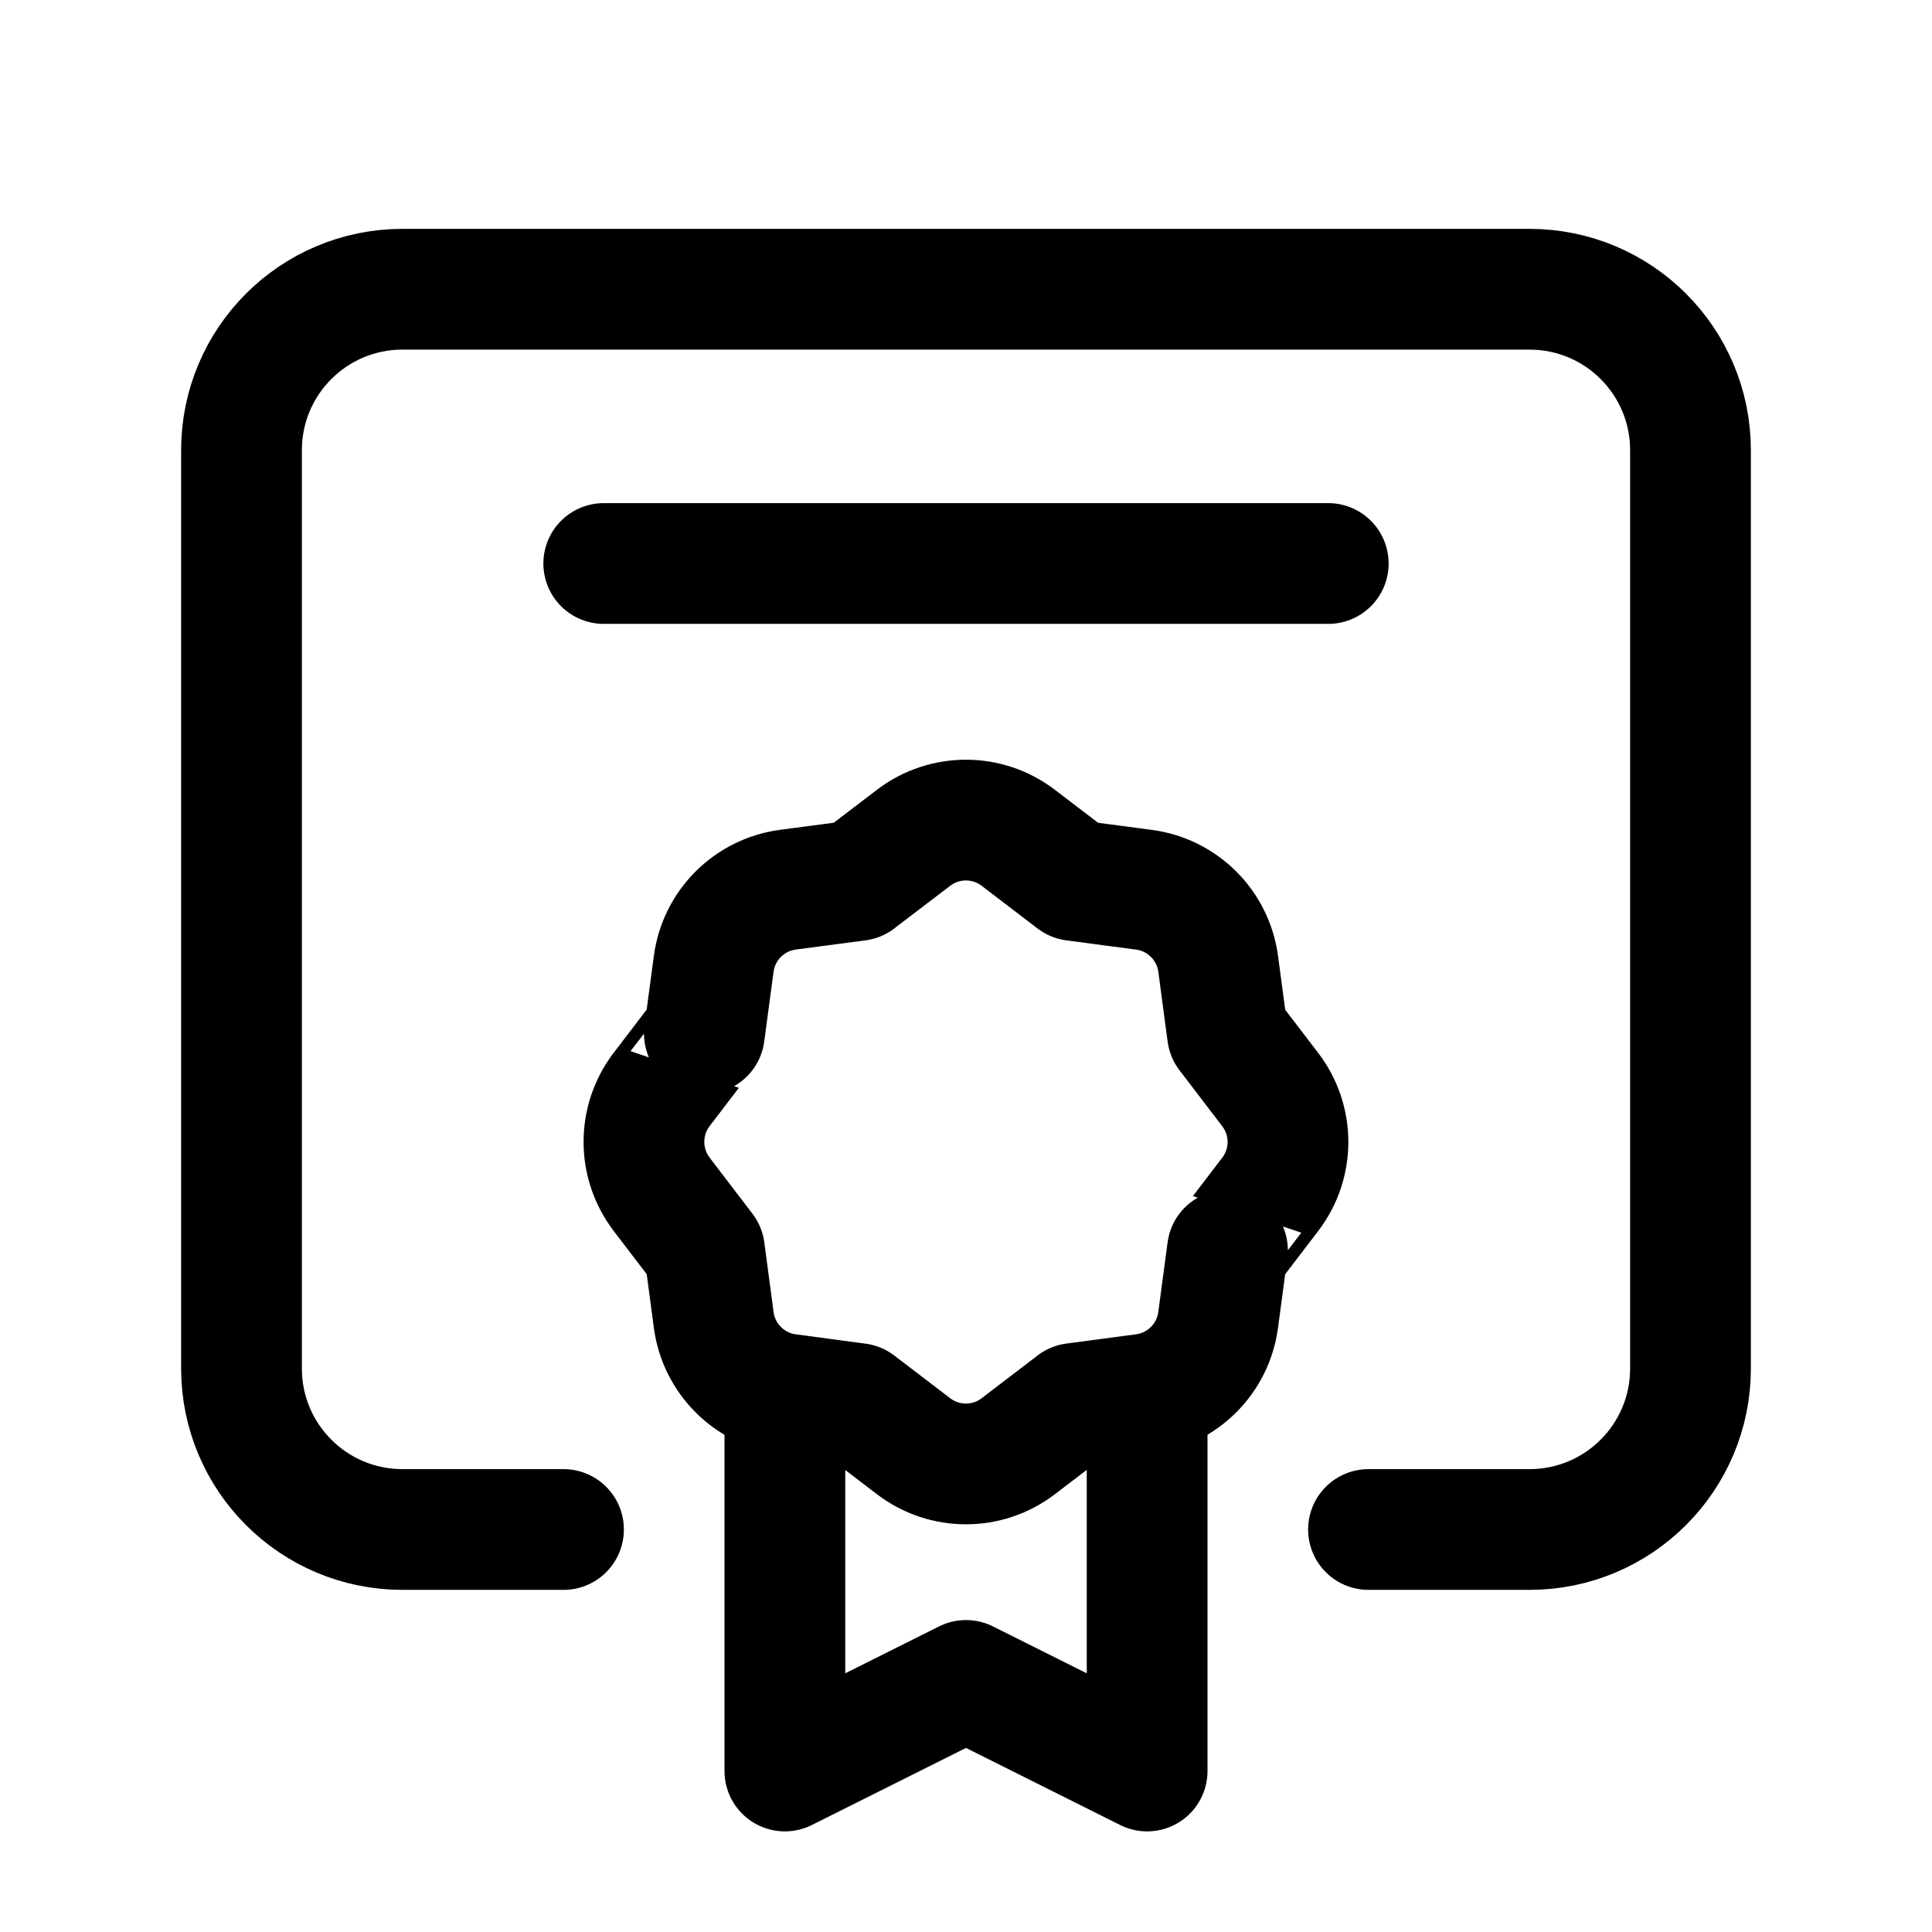
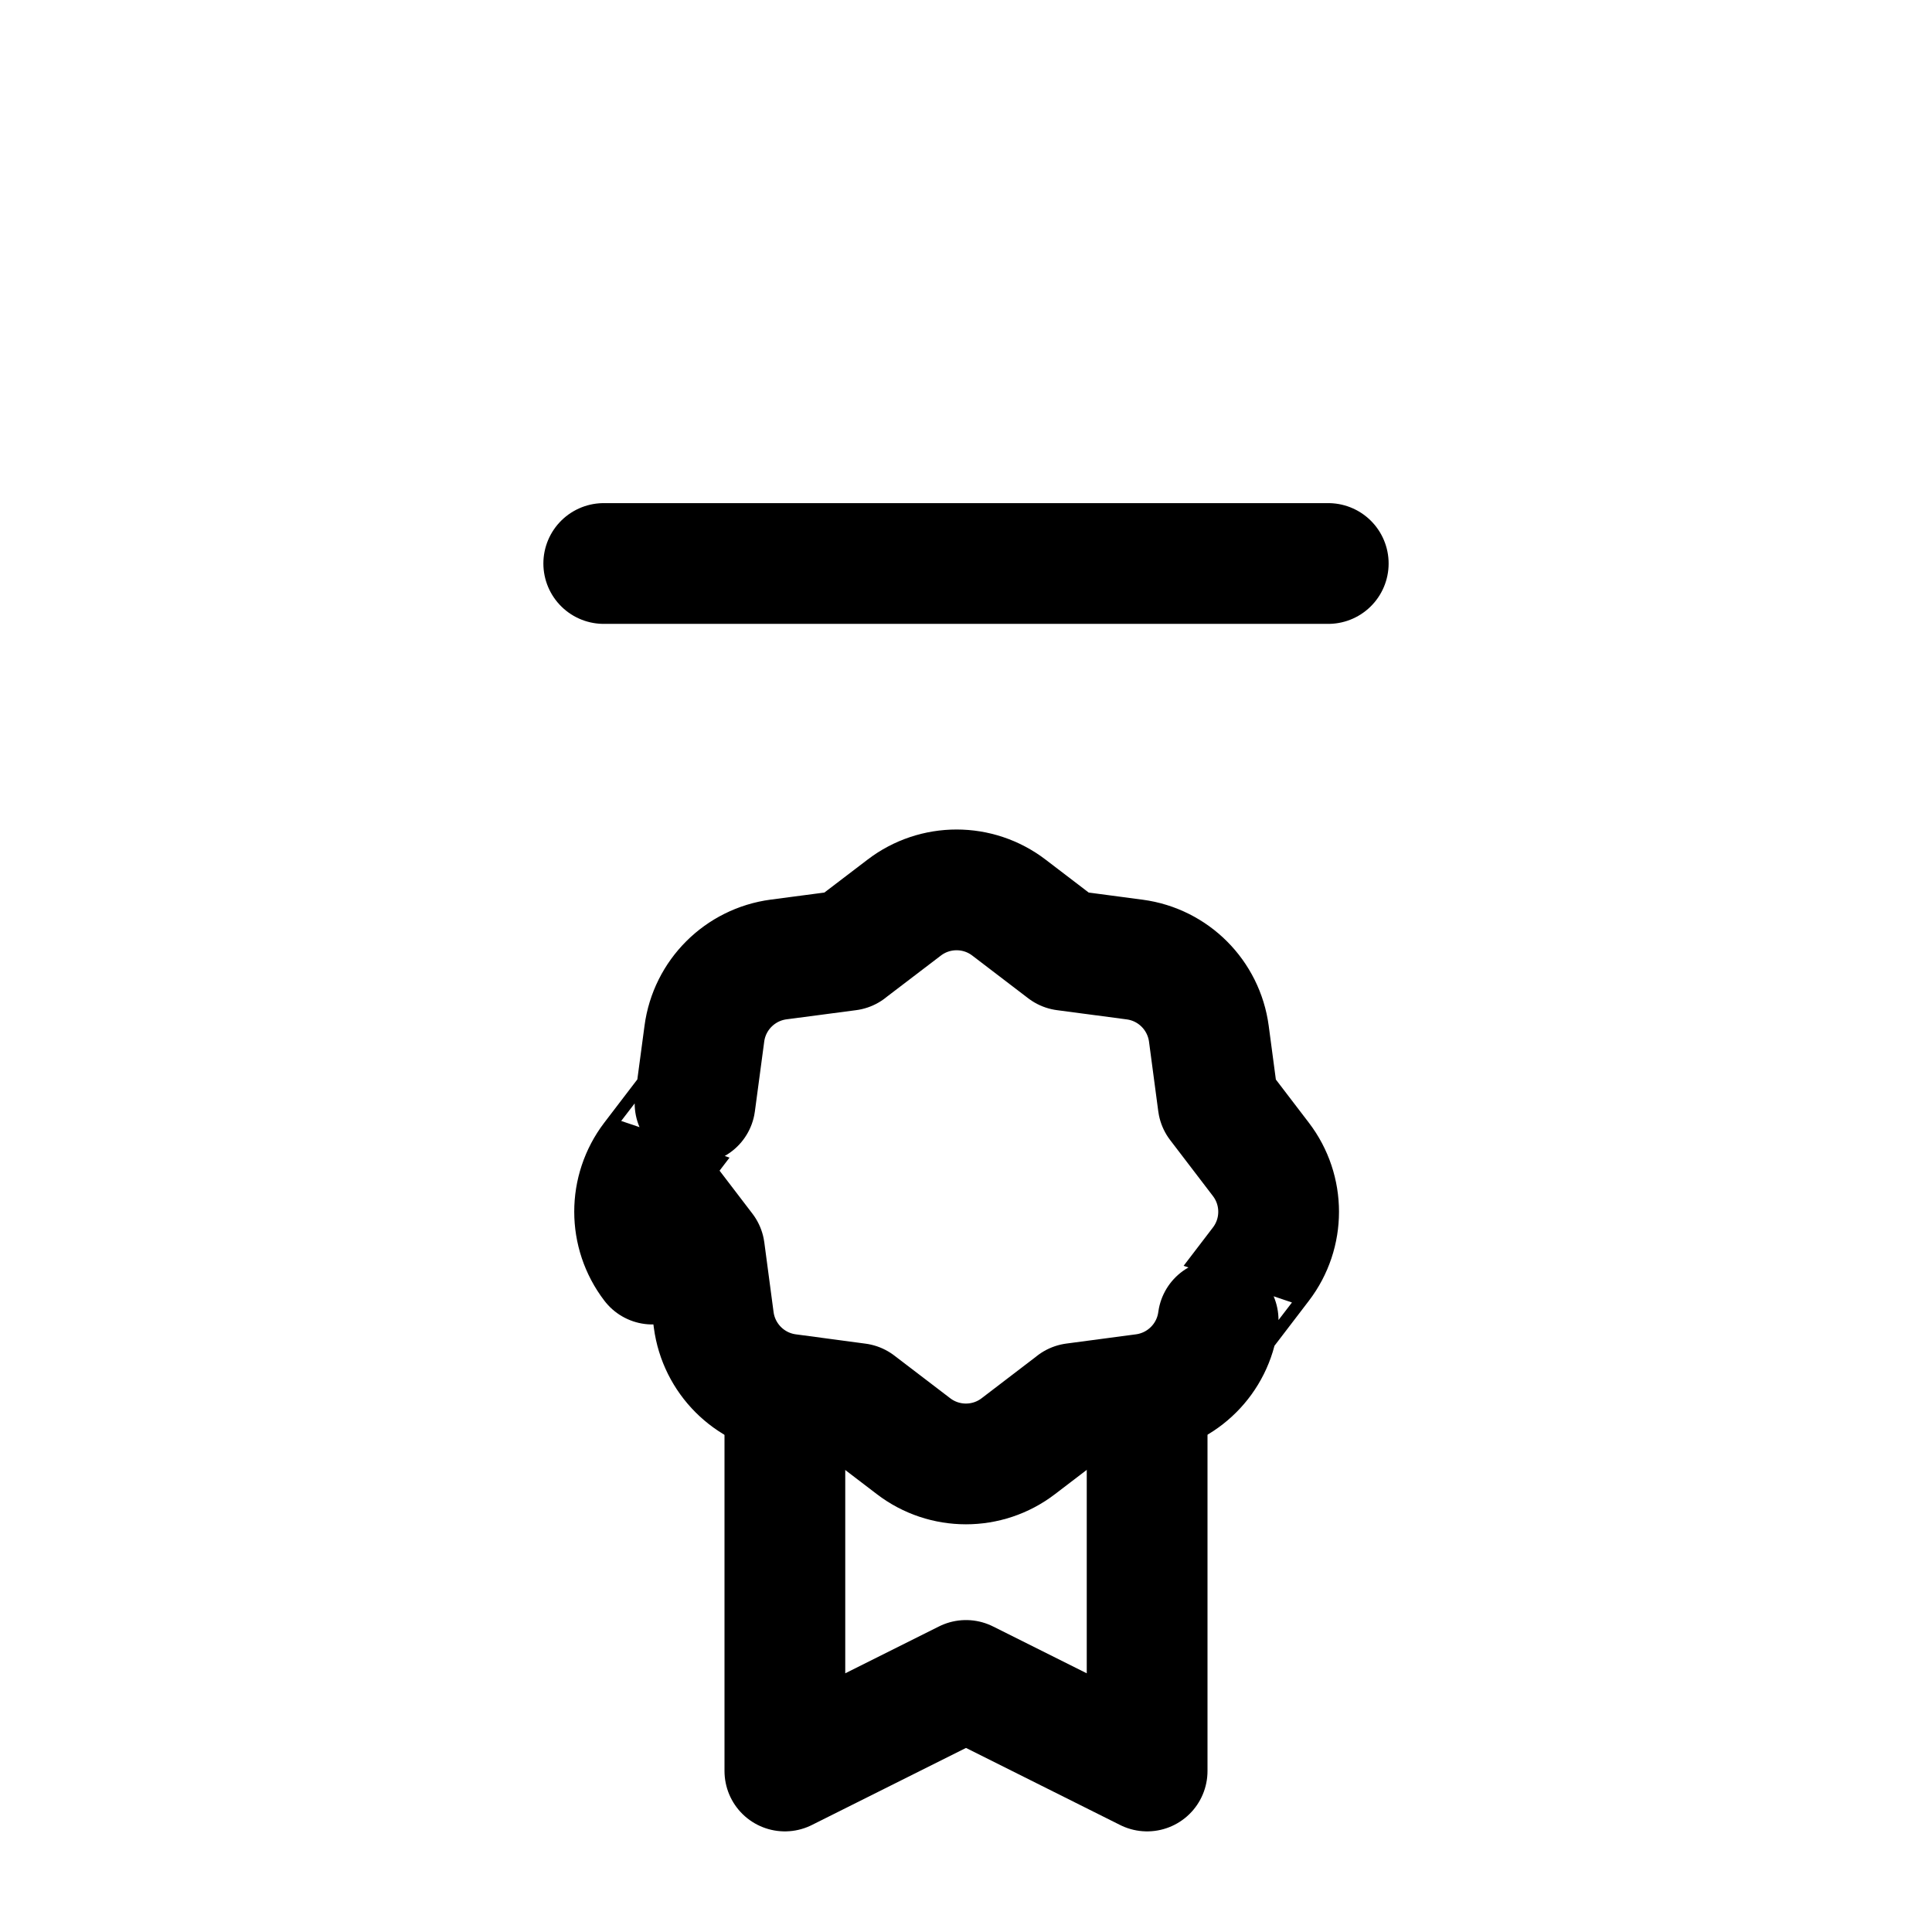
<svg xmlns="http://www.w3.org/2000/svg" id="Layer_2" viewBox="0 0 24 24">
  <g id="Components">
    <g id="_x39_50e7731-ec9d-4d3b-b6e2-f1a2c7525385_x40_4">
      <path d="M14.25,17.5v4.5l-2.25-1.125-2.25,1.125v-4.5" style="fill:none; stroke:#000; stroke-linecap:round; stroke-linejoin:round; stroke-width:1.5px;" />
-       <path d="M8.22,14.837l.531.695.115.865c.064.48.441.858.921.922l.867.116.694.53c.384.294.918.294,1.302,0l.695-.531h-.001l.866-.115c.48-.064.858-.441.922-.921l.116-.867c0,.001.269-.351.531-.694.294-.384.294-.918,0-1.302l-.531-.695-.115-.865c-.064-.48-.441-.858-.921-.922l-.868-.115-.694-.53c-.384-.294-.918-.294-1.302,0l-.695.53h.001l-.866.114c-.48.064-.858.441-.922.921l-.116.867c0-.001-.269.351-.531.694-.293.385-.293.918.001,1.302Z" style="fill:none; stroke:#000; stroke-linecap:round; stroke-linejoin:round; stroke-width:1.5px;" />
-       <path d="M17,19h2c1.105,0,2-.895,2-2V5.593c0-1.105-.895-2-2-2H5c-1.105,0-2,.895-2,2v11.407c0,1.105.895,2,2,2h2" style="fill:none; stroke:#000; stroke-linecap:round; stroke-linejoin:round; stroke-width:1.5px;" />
+       <path d="M8.22,14.837l.531.695.115.865c.064.48.441.858.921.922l.867.116.694.53c.384.294.918.294,1.302,0l.695-.531h-.001l.866-.115c.48-.064.858-.441.922-.921c0,.001.269-.351.531-.694.294-.384.294-.918,0-1.302l-.531-.695-.115-.865c-.064-.48-.441-.858-.921-.922l-.868-.115-.694-.53c-.384-.294-.918-.294-1.302,0l-.695.53h.001l-.866.114c-.48.064-.858.441-.922.921l-.116.867c0-.001-.269.351-.531.694-.293.385-.293.918.001,1.302Z" style="fill:none; stroke:#000; stroke-linecap:round; stroke-linejoin:round; stroke-width:1.5px;" />
      <line x1="7.5" y1="7" x2="16.5" y2="7" style="fill:none; stroke:#000; stroke-linecap:round; stroke-linejoin:round; stroke-width:1.5px;" />
      <path d="M0,0h24v24H0V0Z" style="fill:none;" />
    </g>
  </g>
</svg>